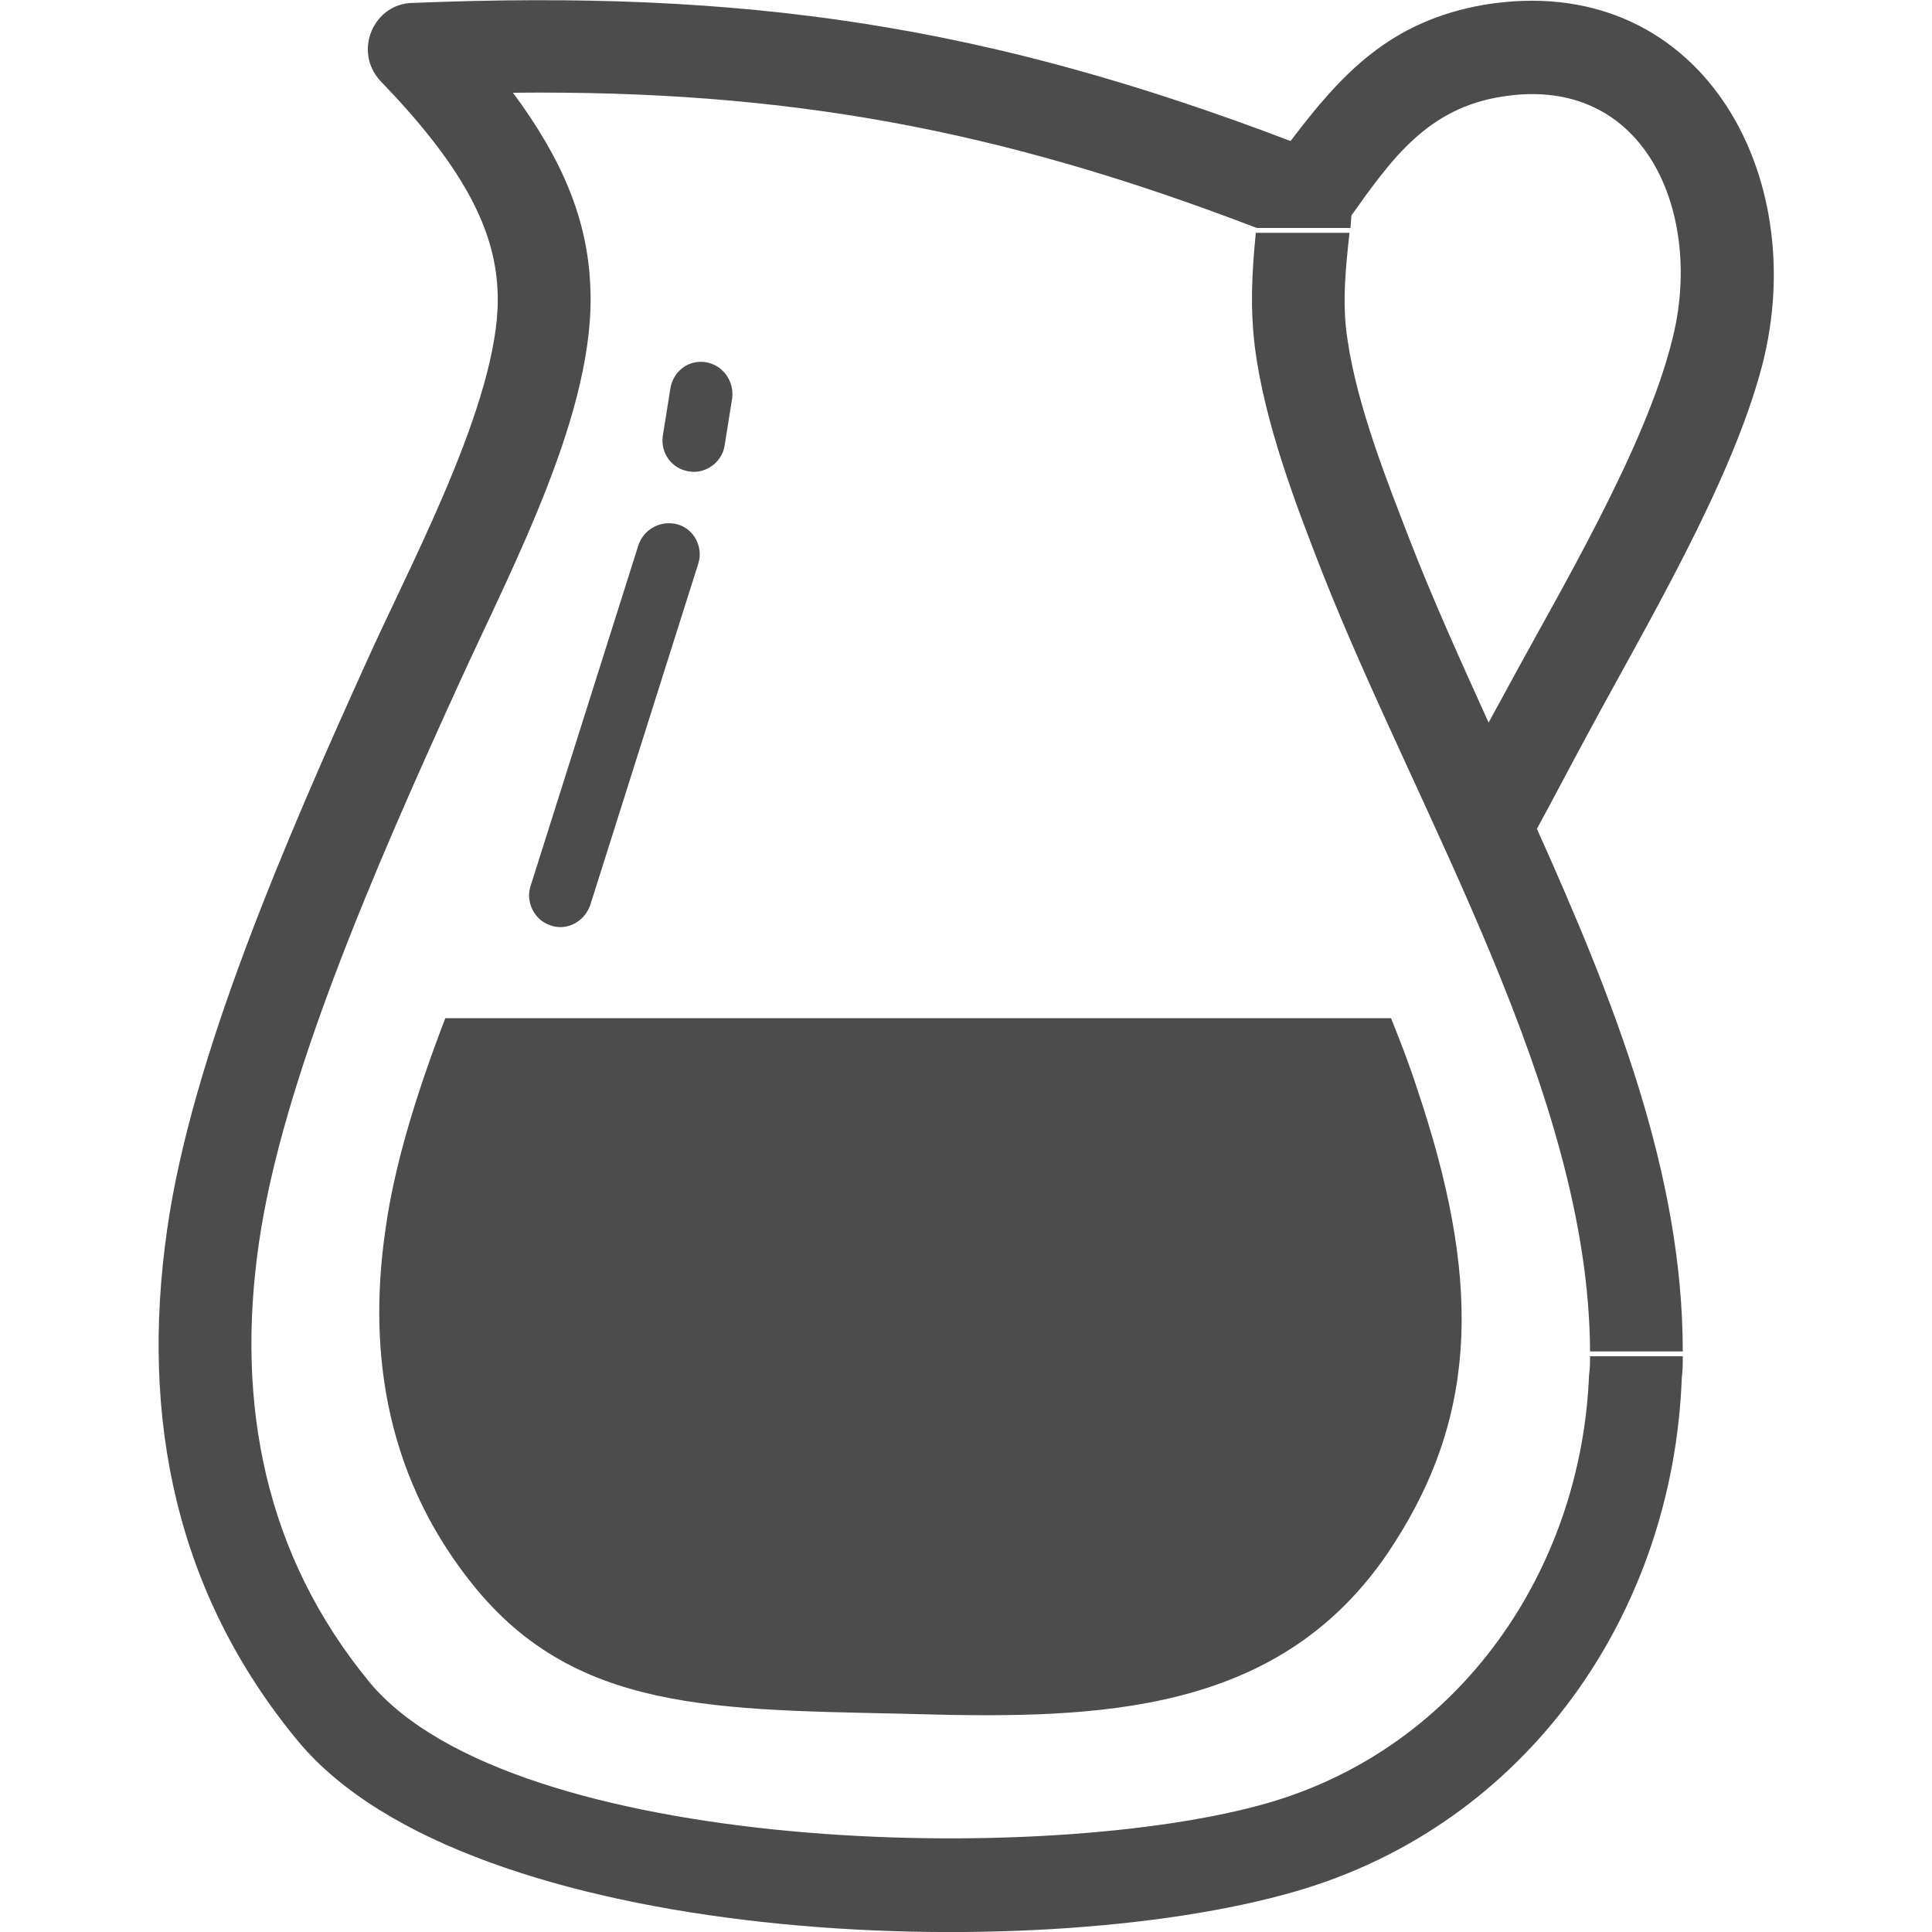
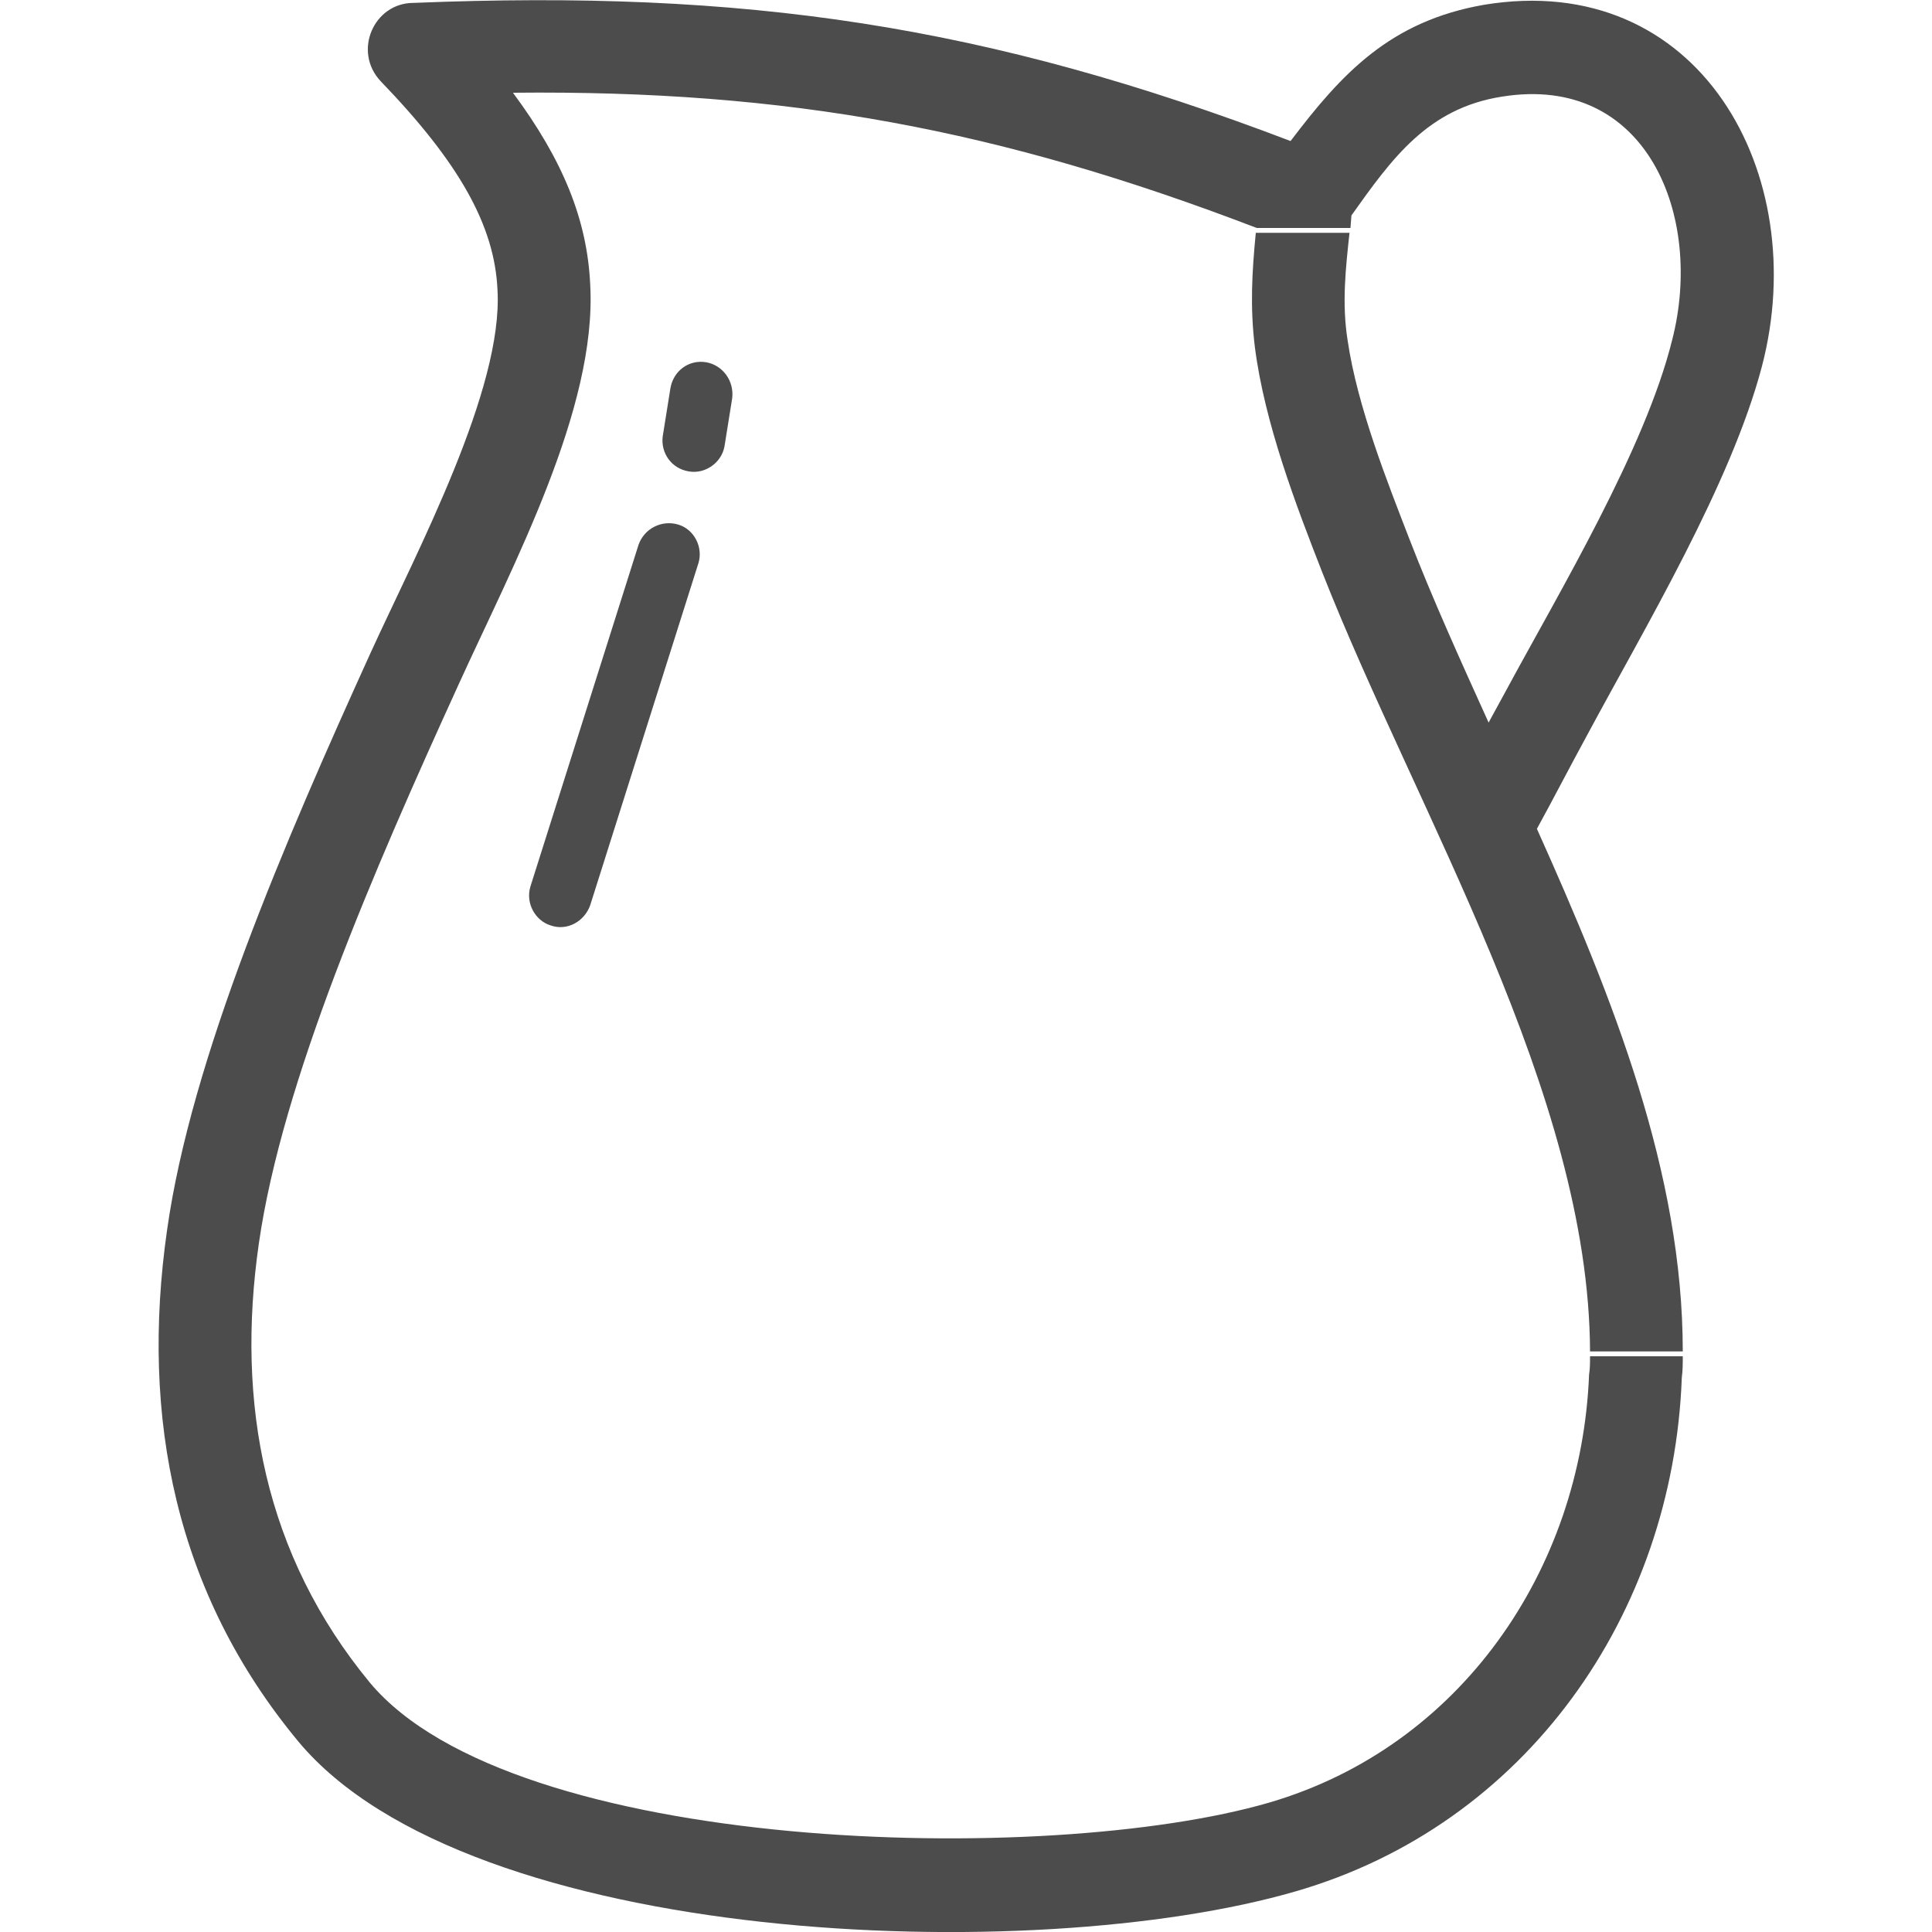
<svg xmlns="http://www.w3.org/2000/svg" xml:space="preserve" width="200px" height="200px" version="1.1" style="shape-rendering:geometricPrecision; text-rendering:geometricPrecision; image-rendering:optimizeQuality; fill-rule:evenodd; clip-rule:evenodd" viewBox="0 0 2000 2000">
  <defs>
    <style type="text/css">
   
    .fil0 {fill:#4c4c4c;fill-rule:nonzero}
   
  </style>
  </defs>
  <g id="Слой_x0020_1">
-     <path class="fil0" d="M428 3c344,-14 593,23 908,143 53,-70 103,-124 200,-141 223,-37 340,175 288,374 -32,122 -122,272 -181,382 -18,33 -35,66 -52,97 79,176 151,356 151,541l-96 0c-1,-267 -179,-557 -277,-806 -27,-69 -60,-155 -70,-234 -5,-41 -3,-77 1,-118l97 0c-4,37 -8,73 -2,111 10,69 42,149 64,206 24,62 53,126 82,190l18 -33c55,-102 144,-250 172,-363 33,-128 -26,-276 -176,-252 -77,12 -114,64 -156,123l-1 13 -97 0c-266,-102 -486,-143 -770,-140 52,70 77,132 80,199 7,128 -80,290 -136,413 -89,195 -183,412 -207,579 -24,166 6,323 115,455 148,177 701,191 931,124 198,-58 323,-241 331,-443 1,-6 1,-13 1,-19l96 0c0,7 0,15 -1,22 -9,245 -161,463 -400,532 -272,79 -855,57 -1032,-155 -127,-153 -164,-335 -136,-530 25,-177 121,-400 211,-598 48,-105 137,-272 131,-375 -3,-66 -39,-131 -121,-216 -29,-31 -7,-81 34,-81zm322 459c-3,17 -20,29 -37,26 -18,-3 -29,-19 -27,-36l8 -50c3,-18 19,-30 37,-27 17,3 29,19 27,37l-8 50zm-139 475c-6,17 -24,27 -41,21 -16,-5 -26,-23 -21,-40l112 -354c6,-17 24,-26 41,-21 17,5 26,24 21,40l-112 354zm829 117c10,25 19,48 27,73 65,193 65,333 -24,471 -108,169 -286,181 -471,177 -214,-6 -367,4 -478,-129 -93,-112 -114,-243 -95,-373 9,-66 32,-141 62,-219l979 0z" />
+     <path class="fil0" d="M428 3c344,-14 593,23 908,143 53,-70 103,-124 200,-141 223,-37 340,175 288,374 -32,122 -122,272 -181,382 -18,33 -35,66 -52,97 79,176 151,356 151,541l-96 0c-1,-267 -179,-557 -277,-806 -27,-69 -60,-155 -70,-234 -5,-41 -3,-77 1,-118l97 0c-4,37 -8,73 -2,111 10,69 42,149 64,206 24,62 53,126 82,190l18 -33c55,-102 144,-250 172,-363 33,-128 -26,-276 -176,-252 -77,12 -114,64 -156,123l-1 13 -97 0c-266,-102 -486,-143 -770,-140 52,70 77,132 80,199 7,128 -80,290 -136,413 -89,195 -183,412 -207,579 -24,166 6,323 115,455 148,177 701,191 931,124 198,-58 323,-241 331,-443 1,-6 1,-13 1,-19l96 0c0,7 0,15 -1,22 -9,245 -161,463 -400,532 -272,79 -855,57 -1032,-155 -127,-153 -164,-335 -136,-530 25,-177 121,-400 211,-598 48,-105 137,-272 131,-375 -3,-66 -39,-131 -121,-216 -29,-31 -7,-81 34,-81zm322 459c-3,17 -20,29 -37,26 -18,-3 -29,-19 -27,-36l8 -50c3,-18 19,-30 37,-27 17,3 29,19 27,37l-8 50zm-139 475c-6,17 -24,27 -41,21 -16,-5 -26,-23 -21,-40l112 -354c6,-17 24,-26 41,-21 17,5 26,24 21,40l-112 354zm829 117l979 0z" />
  </g>
</svg>